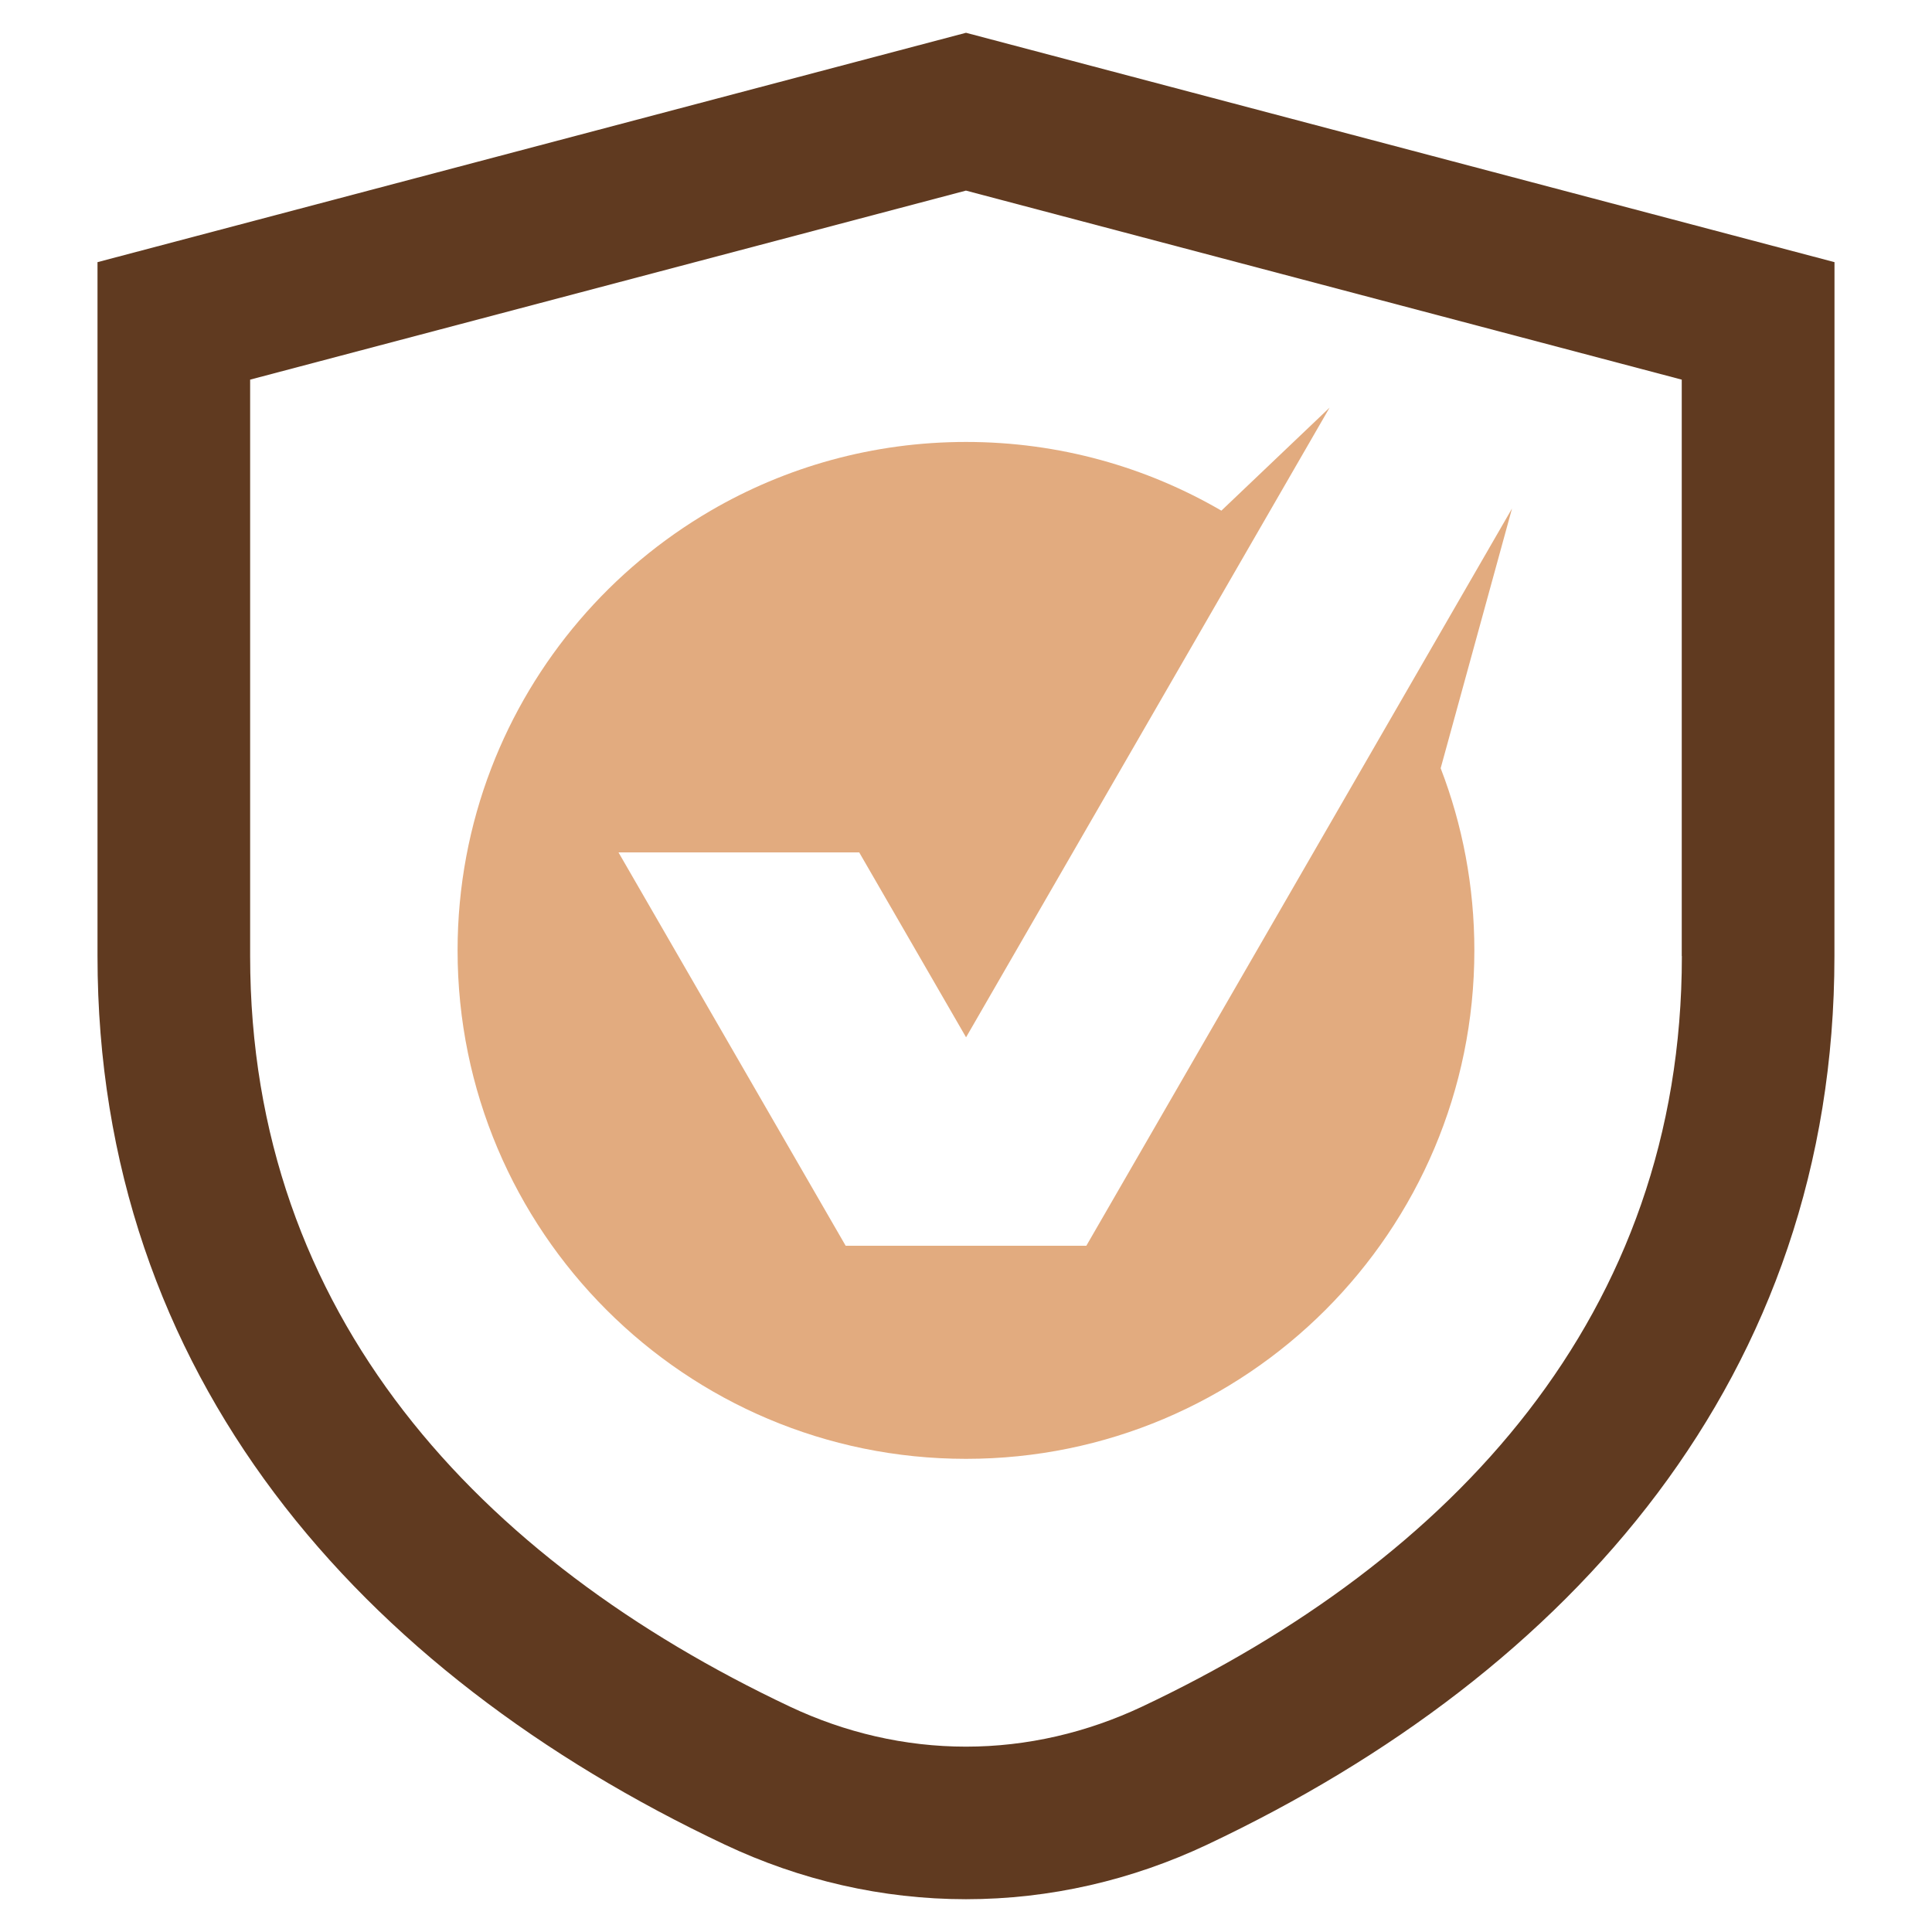
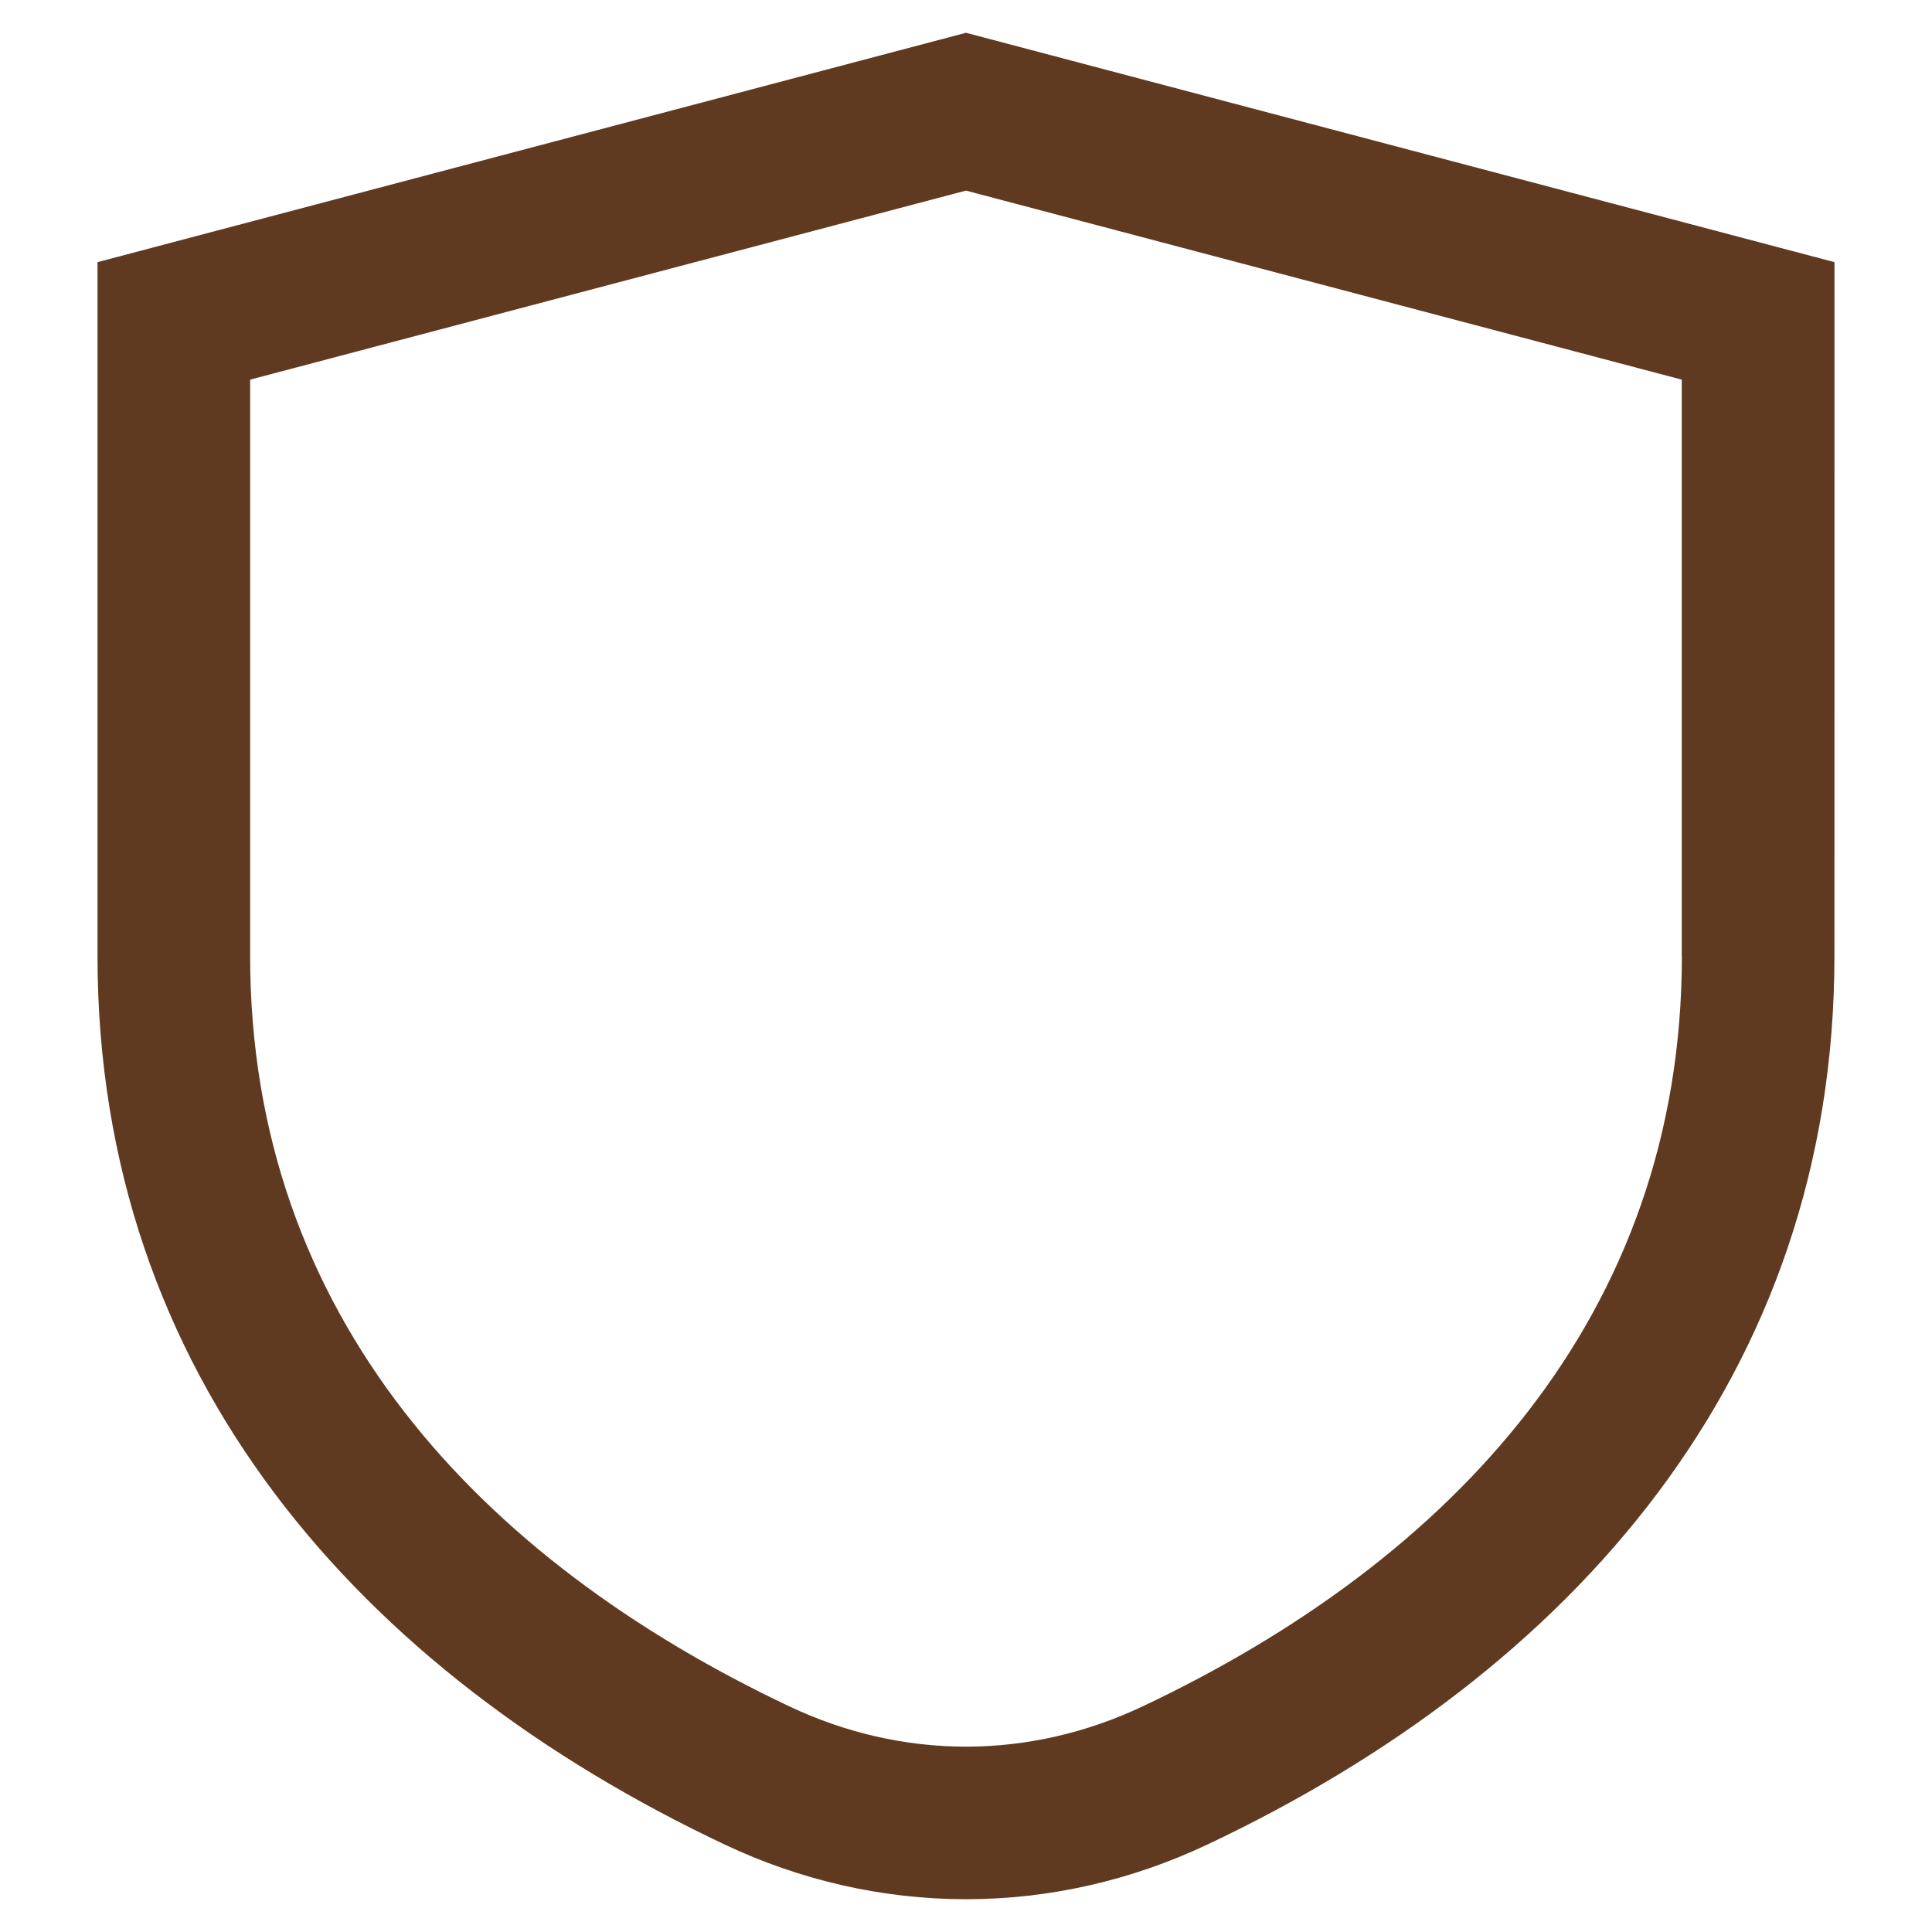
<svg xmlns="http://www.w3.org/2000/svg" version="1.1" id="Calque_1" x="0px" y="0px" width="32px" height="32px" viewBox="94.75 31.333 32 32" enable-background="new 94.75 31.333 32 32" xml:space="preserve">
  <g>
    <path fill="#603A20" d="M110.75,31.876l-14.385,3.799v11.493c0,6.95,4.349,11.863,10.387,14.716   c1.252,0.592,2.612,0.906,3.998,0.906c1.387,0,2.746-0.314,3.999-0.906c6.036-2.852,10.385-7.765,10.385-14.716l0.001-11.493   L110.75,31.876z M122.607,47.168c0,5.949-3.803,10.004-8.938,12.431c-0.915,0.431-1.905,0.664-2.919,0.664   c-1.013,0-2.004-0.232-2.919-0.664c-5.135-2.427-8.938-6.481-8.938-12.431v-9.547l11.856-3.131l11.856,3.131V47.168L122.607,47.168   z" />
-     <path fill="#E2AB7F" d="M102.887,44.057c-0.36,0.937-0.558,1.954-0.558,3.018c0,4.65,3.771,8.421,8.421,8.421   s8.42-3.771,8.42-8.421c0-1.063-0.197-2.081-0.558-3.018l1.182-4.302l-7.051,12.212h-1.993h-1.993l-3.763-6.516h3.987l1.77,3.063   l6.021-10.429l-1.792,1.706c-1.242-0.723-2.688-1.138-4.229-1.138c-1.541,0-2.986,0.414-4.229,1.138   C104.873,40.751,103.58,42.255,102.887,44.057z" />
  </g>
</svg>